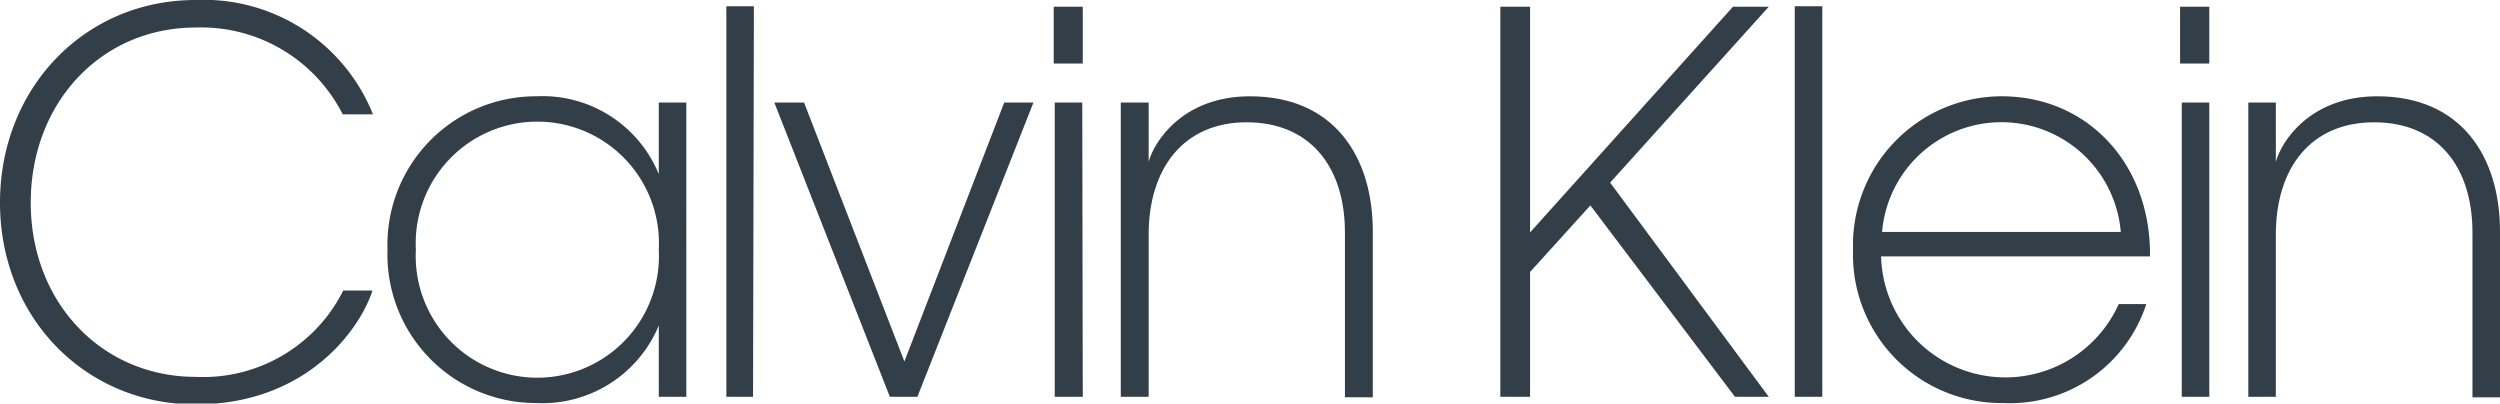
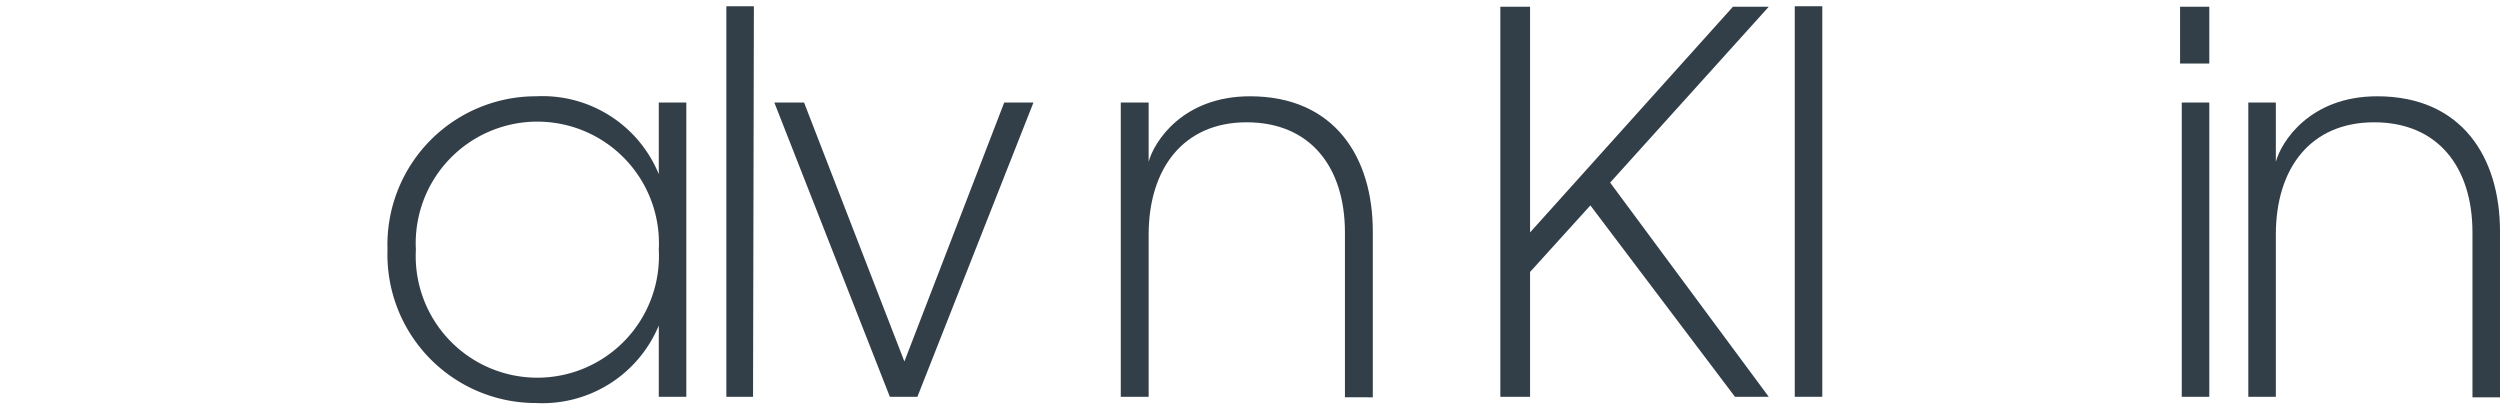
<svg xmlns="http://www.w3.org/2000/svg" viewBox="0 0 148 23.89">
  <defs>
    <style>.cls-1{fill:#333f48;}</style>
  </defs>
  <title>Asset 109</title>
  <g id="Layer_2" data-name="Layer 2">
    <g id="R2">
-       <path class="cls-1" d="M1.82,12c0,5.91,4.21,10.31,9.76,10.31a9.27,9.27,0,0,0,8.74-5.11h1.73c-.74,2.31-3.91,6.74-10.47,6.74S0,18.78,0,12,5,0,11.58,0a10.79,10.79,0,0,1,10.5,6.77H20.29a9.39,9.39,0,0,0-8.71-5.14C6,1.63,1.82,6.07,1.82,12Z" />
      <path class="cls-1" d="M31.74,23.86a8.79,8.79,0,0,1-8.8-9.08,8.79,8.79,0,0,1,8.8-9.08A7.44,7.44,0,0,1,39,10.31V6.07h1.63V23.49H39V19.27A7.46,7.46,0,0,1,31.74,23.86ZM39,14.78a7.2,7.2,0,1,0-14.38,0,7.2,7.2,0,1,0,14.38,0Z" />
-       <path class="cls-1" d="M44.58,23.49H43V.37h1.63Z" />
+       <path class="cls-1" d="M44.58,23.49H43V.37h1.63" />
      <path class="cls-1" d="M54.31,23.49H52.68L45.84,6.07H47.6L53.54,21.4,59.45,6.07h1.73Z" />
-       <path class="cls-1" d="M64.1,3.76H62.38V.4H64.1Zm0,19.73H62.44V6.07h1.63Z" />
      <path class="cls-1" d="M68,23.49H66.35V6.07H68V9.58c.31-1.17,2-3.88,6-3.88,5,0,7.27,3.6,7.27,8v9.82H79.62V13.76c0-3.88-2.06-6.52-5.82-6.52S68,10,68,13.89Z" />
      <path class="cls-1" d="M94.15,12.16,90.58,16.1v7.39H88.82V.4h1.76V13.76L102.59.4h2.12L95.32,10.81l9.39,12.68h-2Z" />
      <path class="cls-1" d="M107.88,23.49h-1.63V.37h1.63Z" />
-       <path class="cls-1" d="M118.57,23.86a8.79,8.79,0,0,1-8.87-9.08,8.81,8.81,0,0,1,8.8-9.08c5.08,0,8.84,4,8.78,9.48H111.36A7.36,7.36,0,0,0,125.43,18h1.63A8.49,8.49,0,0,1,118.57,23.86Zm-7.15-10.13h14.13a7.09,7.09,0,0,0-14.13,0Z" />
      <path class="cls-1" d="M130.79,3.76h-1.73V.4h1.73Zm0,19.73h-1.63V6.07h1.63Z" />
      <path class="cls-1" d="M134.73,23.49H133.1V6.07h1.63V9.58c.31-1.17,2-3.88,6-3.88,5,0,7.27,3.6,7.27,8v9.82h-1.63V13.76c0-3.88-2.06-6.52-5.82-6.52s-5.82,2.71-5.82,6.65Z" />
    </g>
  </g>
</svg>